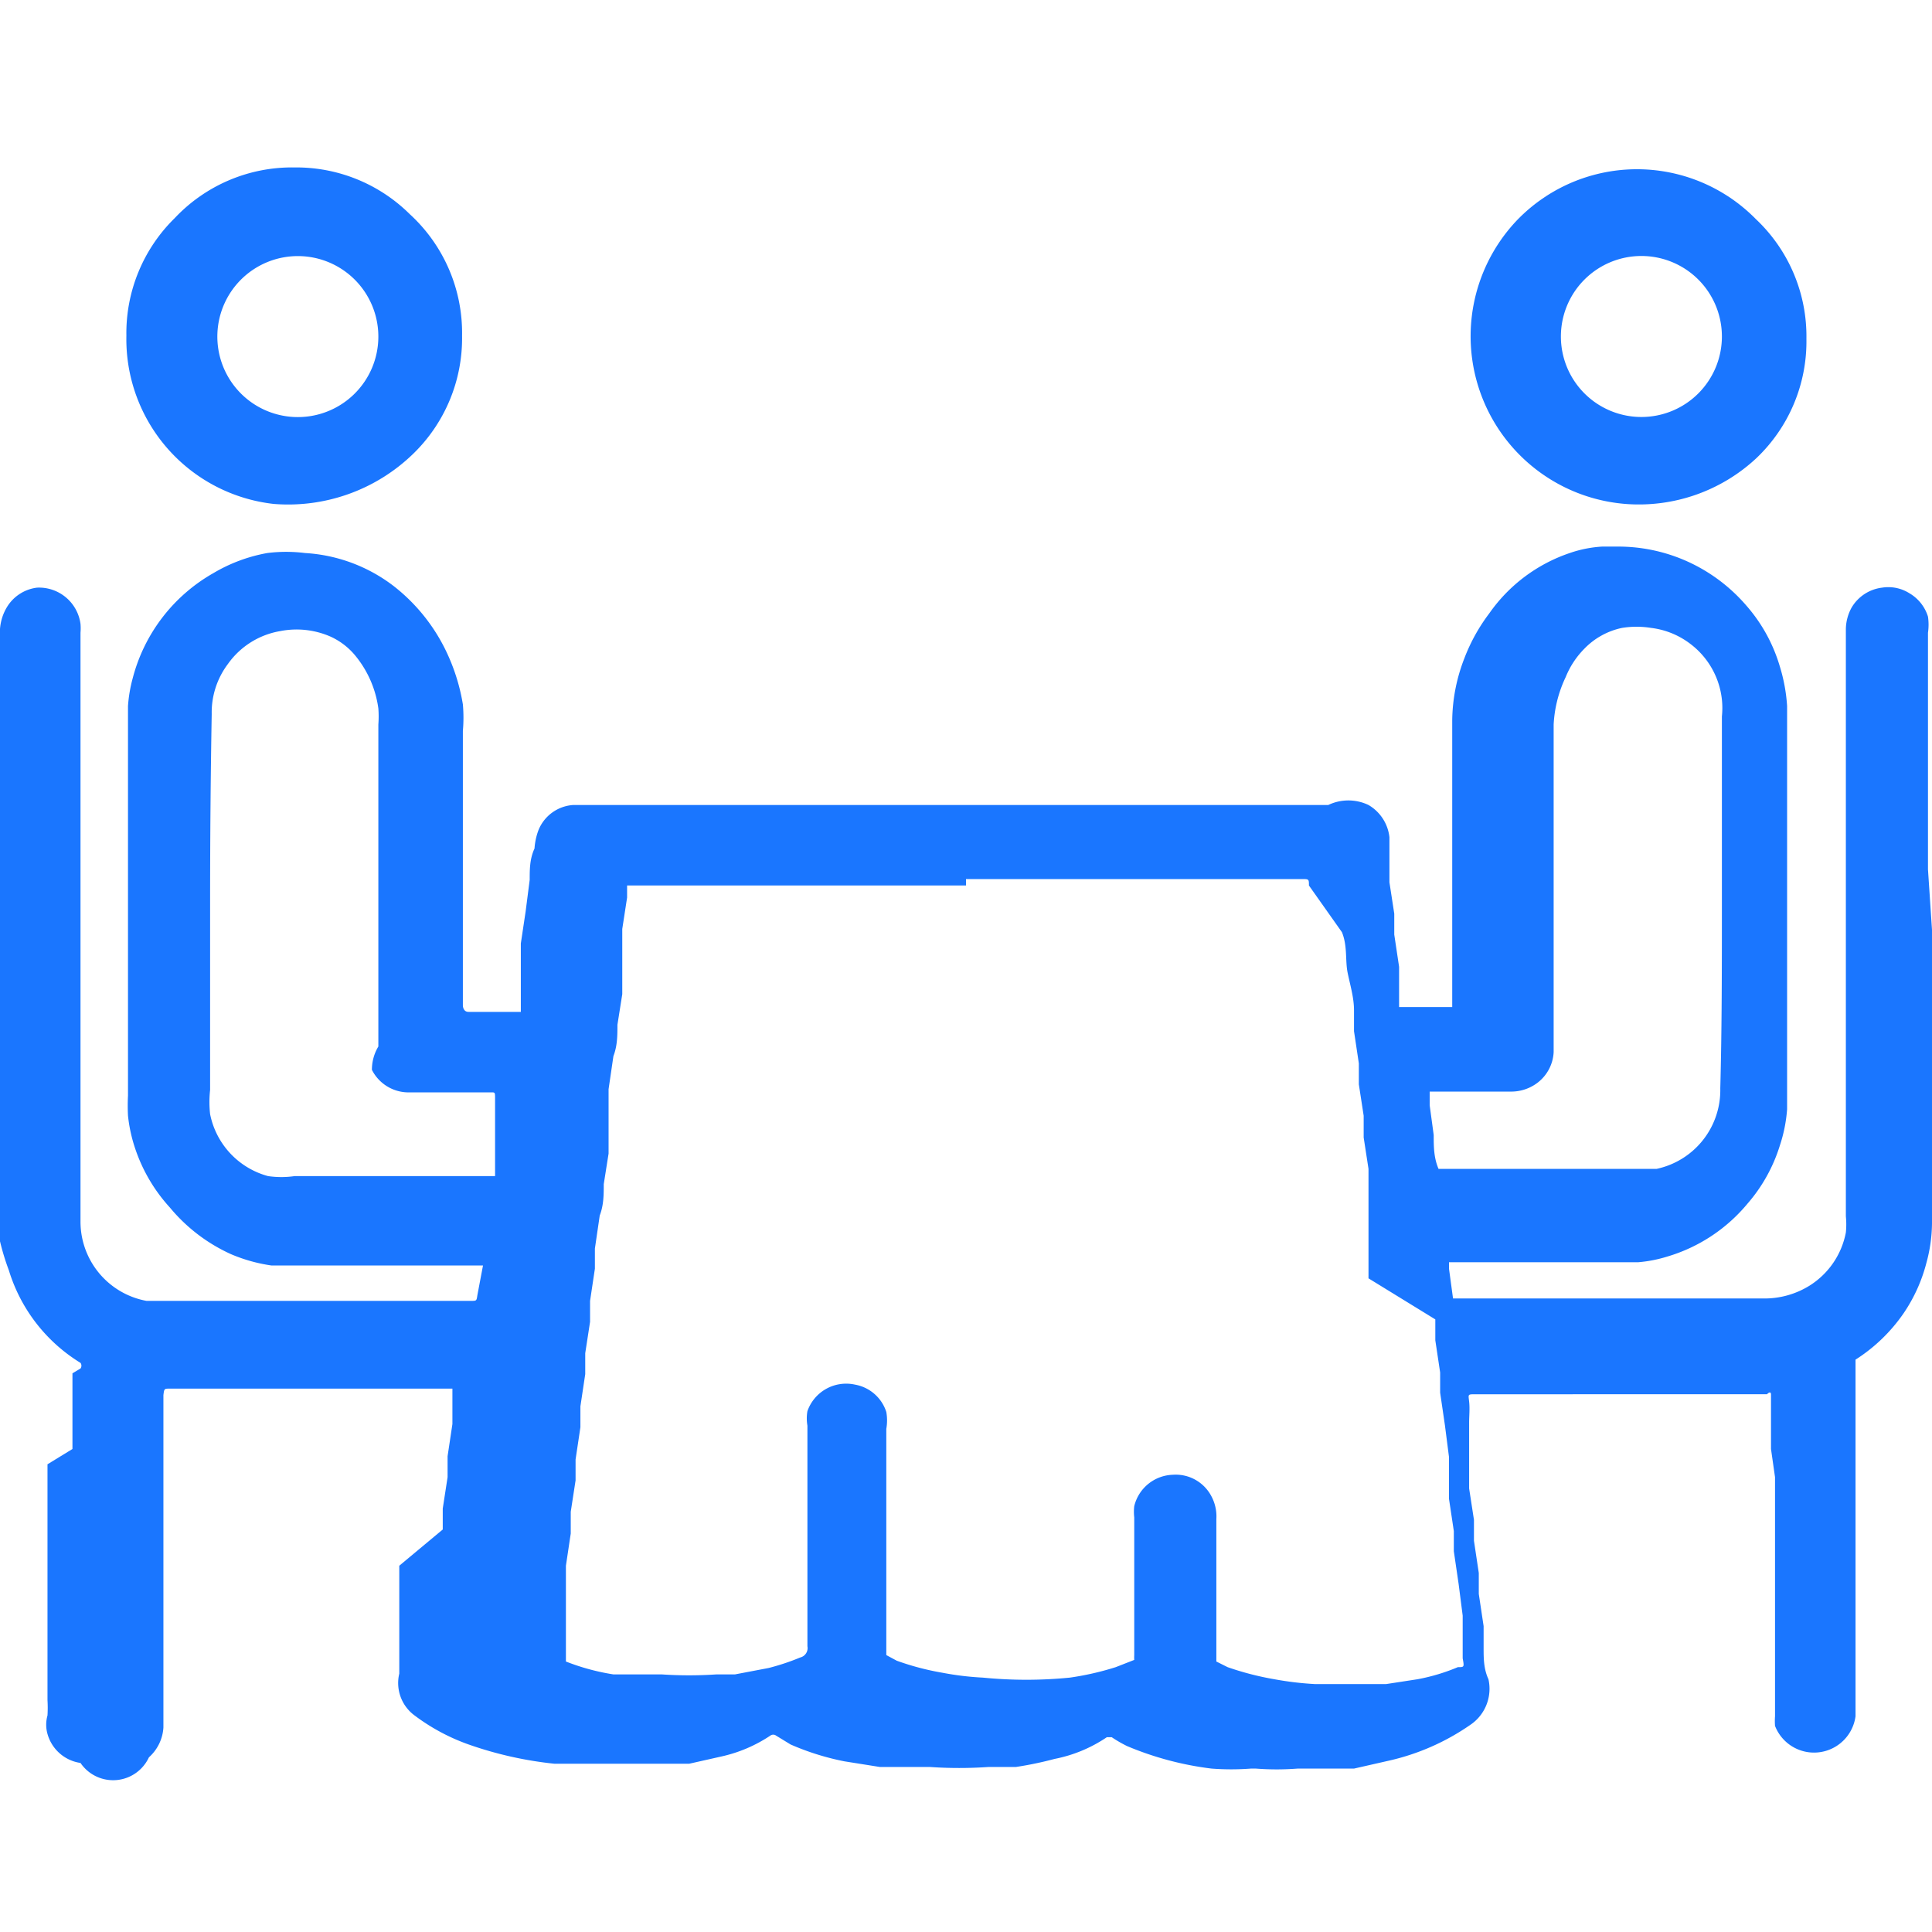
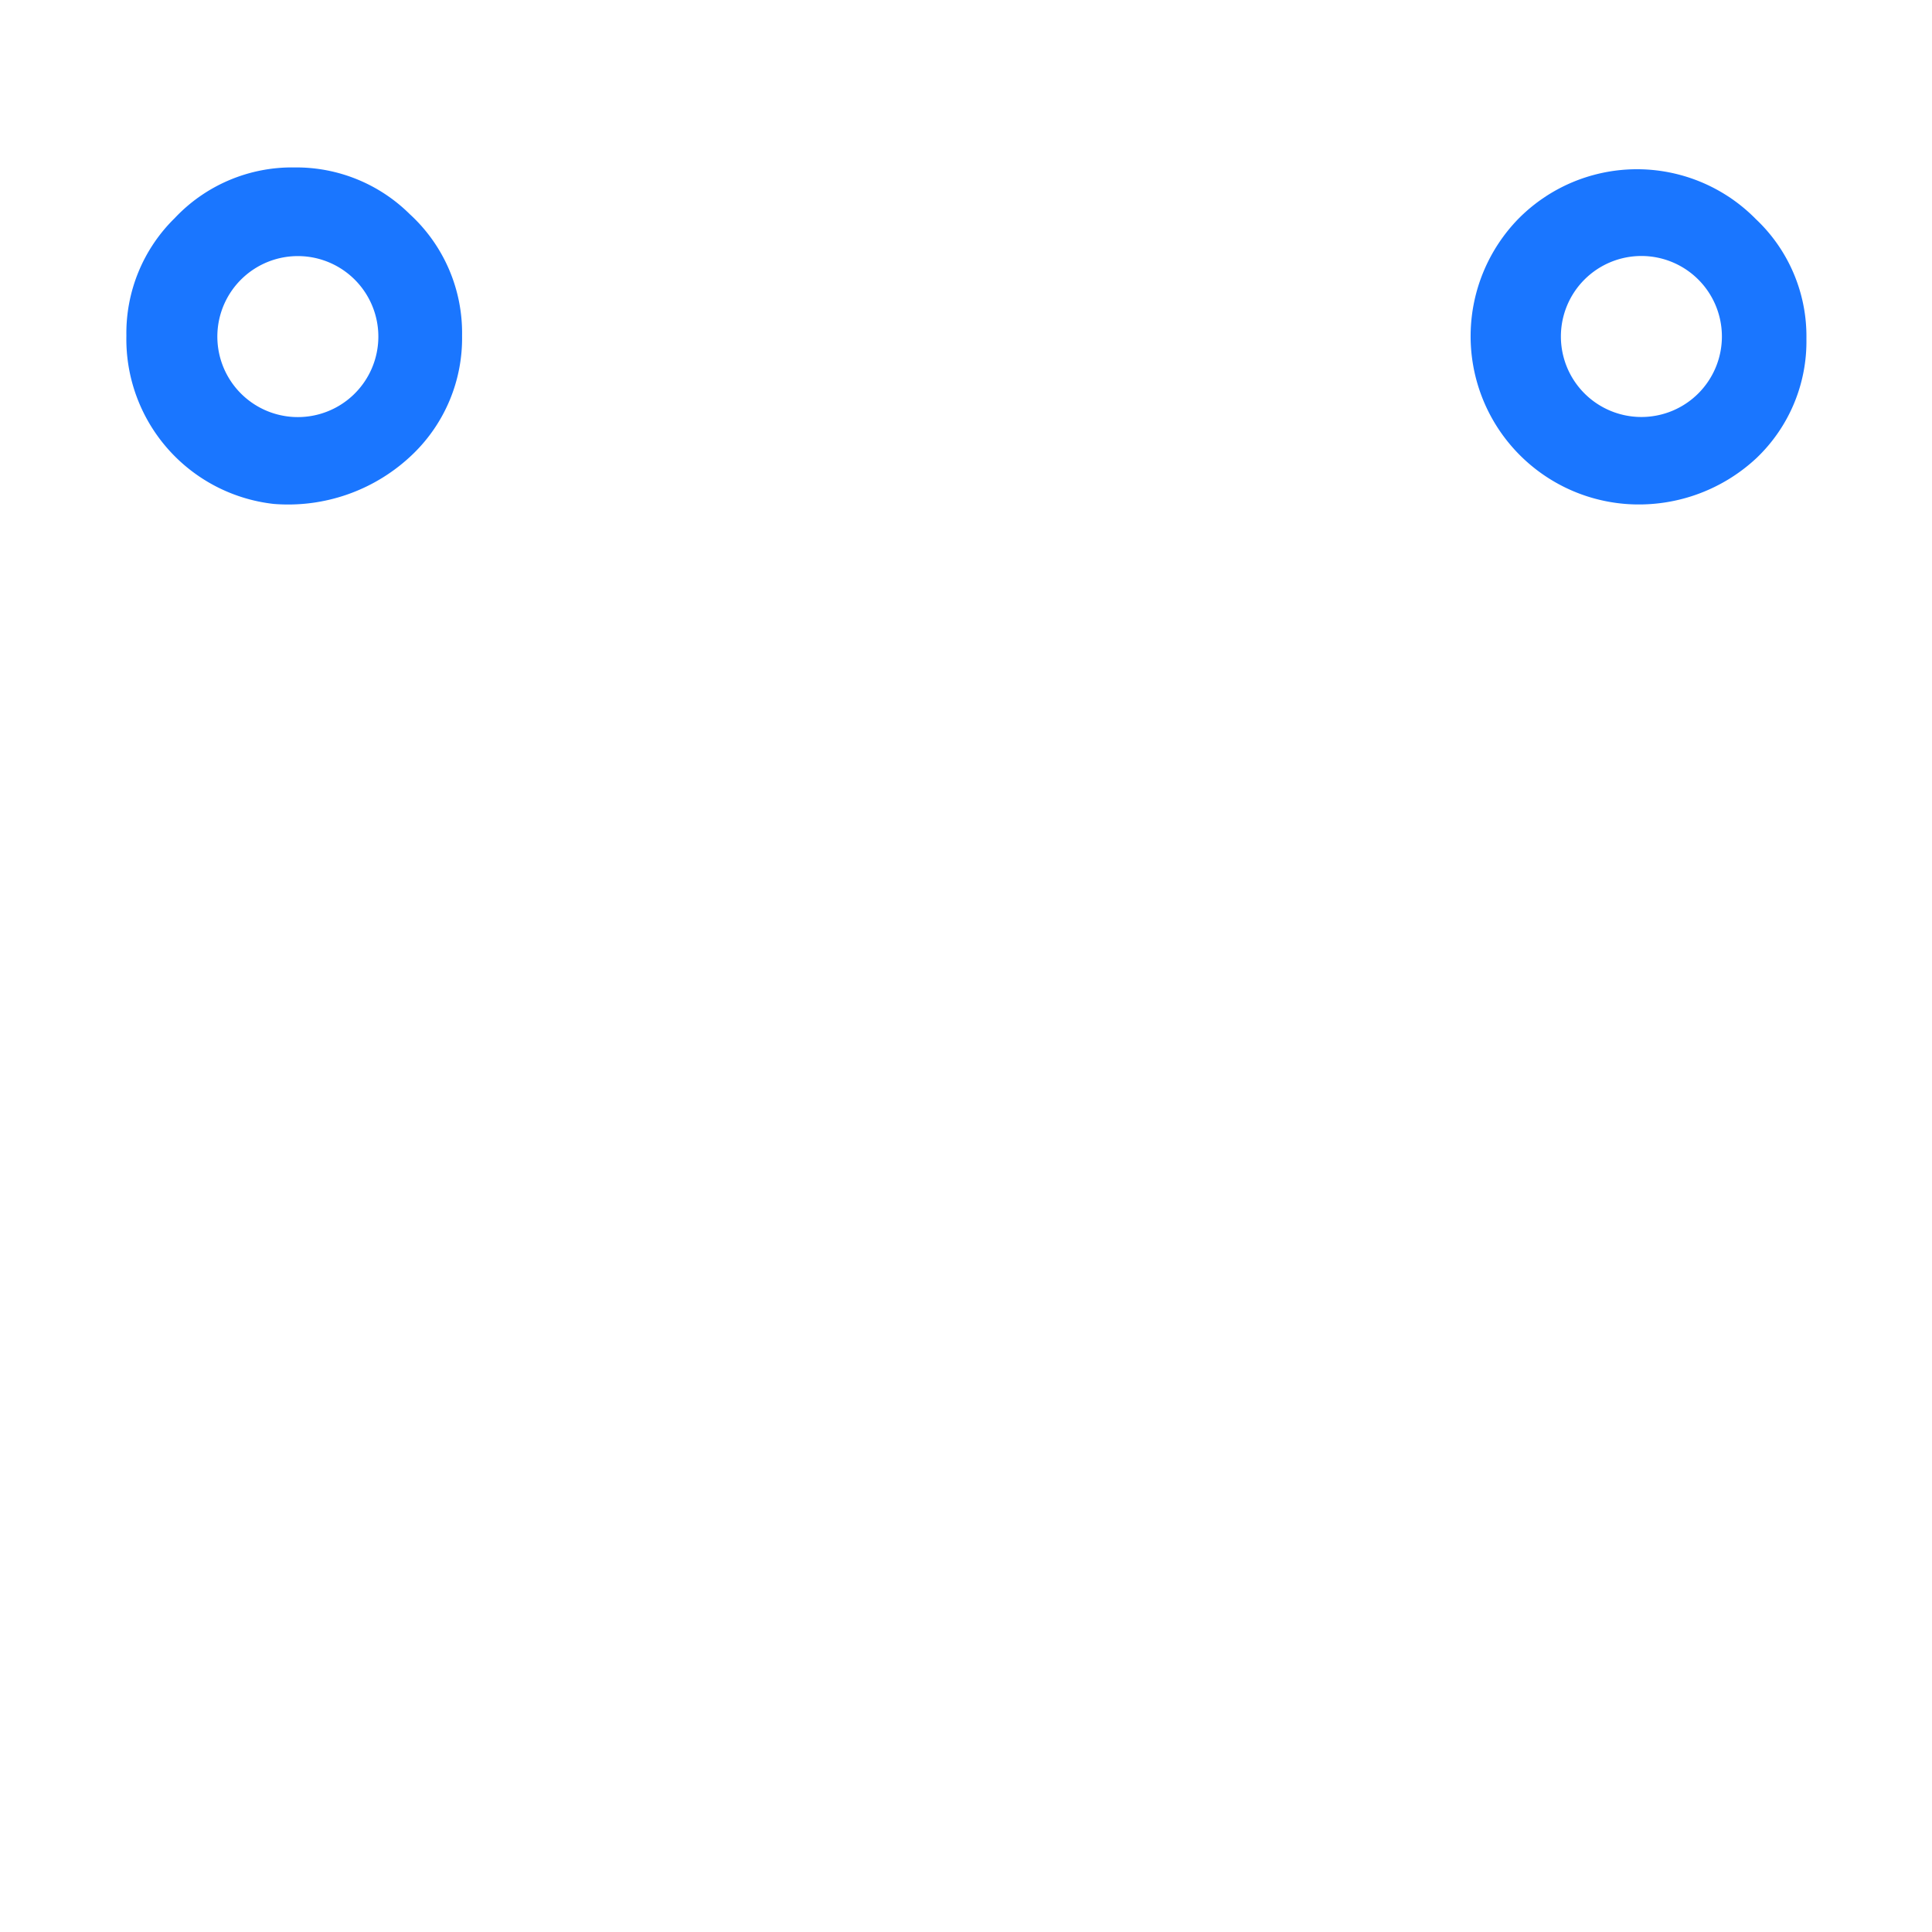
<svg xmlns="http://www.w3.org/2000/svg" id="Слой_1" data-name="Слой 1" width="24" height="24" viewBox="0 0 24 24">
  <defs>
    <style>.cls-1{fill:#1a76ff;}</style>
  </defs>
  <title>3168</title>
-   <path class="cls-1" d="M24,11.55q0,1.82,0,3.65a1.91,1.91,0,0,1-.07.49,2,2,0,0,1-.28.62,2.08,2.08,0,0,1-.6.58l0,0a0,0,0,0,0,0,0c0,.06,0,.13,0,.19s0,.25,0,.37,0,.24,0,.36,0,.15,0,.22,0,.15,0,.22l0,.16c0,.12,0,.25,0,.37s0,.24,0,.36,0,.14,0,.21l0,.23,0,.16c0,.13,0,.25,0,.38s0,.24,0,.36,0,.12,0,.19l0,.25c0,.05,0,.1,0,.15s0,.17,0,.25a.52.52,0,0,1-1,.12.79.79,0,0,1,0-.12c0-.12,0-.25,0-.37s0-.24,0-.36,0-.13,0-.19l0-.24,0-.17c0-.13,0-.25,0-.38s0-.24,0-.36,0-.24,0-.37,0-.24,0-.36l0-.17L22,18c0-.12,0-.25,0-.37l0-.31v0s0-.05-.05,0H18.33c-.1,0-.09,0-.08.09s0,.18,0,.26l0,.27,0,.26,0,.29.06.39,0,.26.06.4,0,.26.06.4,0,.27c0,.13,0,.26.06.39a.54.54,0,0,1-.23.57,2.88,2.88,0,0,1-1,.44l-.44.1-.34,0-.36,0a3.39,3.39,0,0,1-.52,0h-.06a3.23,3.23,0,0,1-.49,0,3.92,3.92,0,0,1-1.05-.28,1.61,1.61,0,0,1-.19-.11,0,0,0,0,0-.06,0,1.76,1.76,0,0,1-.65.27,4.43,4.43,0,0,1-.48.1l-.34,0a5.29,5.29,0,0,1-.73,0l-.43,0-.19,0-.44-.07a3.22,3.22,0,0,1-.67-.21l-.18-.11a.06.06,0,0,0-.07,0,1.79,1.79,0,0,1-.61.26l-.4.09-.27,0-.24,0h0c-.23,0-.46,0-.7,0l-.46,0a4.66,4.66,0,0,1-1.07-.24,2.51,2.51,0,0,1-.67-.36.5.5,0,0,1-.19-.52c0-.08,0-.17,0-.25l0-.3,0-.27,0-.26,0-.26L5.5,19l0-.26.06-.39,0-.26.06-.4,0-.25,0-.19s0,0,0,0H2.11c-.07,0-.07,0-.08.08l0,.36c0,.07,0,.14,0,.21l0,.23,0,.15c0,.07,0,.14,0,.2l0,.22,0,.18,0,.37,0,.45,0,.44,0,.36c0,.07,0,.14,0,.21l0,.22,0,.17,0,.36a.54.54,0,0,1-.18.37A.49.49,0,0,1,1,21.9a.5.5,0,0,1-.41-.36.42.42,0,0,1,0-.23,1.59,1.59,0,0,0,0-.19l0-.24,0-.18c0-.12,0-.24,0-.37s0-.24,0-.36,0-.14,0-.21l0-.22,0-.18c0-.12,0-.24,0-.37s0-.24,0-.36,0-.14,0-.21l0-.23L.9,18c0-.12,0-.24,0-.37s0-.24,0-.36,0-.14,0-.21L1,17a.06.06,0,0,0,0-.07,2.05,2.05,0,0,1-.89-1.15A3,3,0,0,1,0,15.42a1.21,1.21,0,0,1,0-.21Q0,11.55,0,7.9a.61.61,0,0,1,.1-.38A.51.51,0,0,1,.46,7.3.52.52,0,0,1,1,7.75a.65.65,0,0,1,0,.11q0,.87,0,1.73,0,2.79,0,5.59a1,1,0,0,0,.28.69,1,1,0,0,0,.54.29l.23,0H5.85c.07,0,.07,0,.08-.07L6,15.72v0s0,0,0,0H3.73l-.36,0a2,2,0,0,1-.5-.14A2.12,2.12,0,0,1,2.11,15a2.05,2.05,0,0,1-.43-.73,1.9,1.9,0,0,1-.09-.41,2.43,2.43,0,0,1,0-.25q0-1.67,0-3.34,0-.64,0-1.28c0-.07,0-.15,0-.22a1.78,1.78,0,0,1,.06-.35,2.11,2.11,0,0,1,1-1.3,2,2,0,0,1,.67-.25,1.88,1.88,0,0,1,.47,0,2,2,0,0,1,1.1.41,2.27,2.27,0,0,1,.68.87,2.44,2.44,0,0,1,.18.6,1.88,1.88,0,0,1,0,.33q0,1.7,0,3.41s0,0,0,0,0,.08.07.08h.59c.05,0,.05,0,.06,0l0-.31,0-.27,0-.27.06-.4.05-.39c0-.13,0-.26.06-.39a.79.79,0,0,1,.05-.23.5.5,0,0,1,.43-.31h9.38A.58.58,0,0,1,17,10a.53.53,0,0,1,.26.4l0,.27,0,.29.06.39,0,.26.06.4,0,.25,0,.25s0,0,0,0h.66s0,0,0-.05,0,0,0-.06c0-1.15,0-2.3,0-3.45a2.18,2.18,0,0,1,.15-.77,2.25,2.25,0,0,1,.31-.56,2,2,0,0,1,1-.75,1.5,1.5,0,0,1,.4-.08h.23a2.09,2.09,0,0,1,1,.27,2.12,2.12,0,0,1,.57.47,2,2,0,0,1,.41.75,2.13,2.13,0,0,1,.09.49c0,.33,0,.65,0,1,0,.55,0,1.09,0,1.64,0,.72,0,1.43,0,2.15,0,.07,0,.15,0,.22a1.86,1.86,0,0,1-.09.45,2,2,0,0,1-.4.72,2.05,2.05,0,0,1-1,.66,1.67,1.67,0,0,1-.36.07H18v.08l.05.37a.14.14,0,0,0,0,0l0,0H21.9a1.06,1.06,0,0,0,.58-.16,1,1,0,0,0,.45-.66,1,1,0,0,0,0-.2q0-1.76,0-3.52t0-3.78A.57.57,0,0,1,23,7.55a.51.51,0,0,1,.38-.25.49.49,0,0,1,.34.07.51.51,0,0,1,.23.29.69.69,0,0,1,0,.2q0,1.47,0,2.94ZM12,11H7.79s0,0,0,0,0,.1,0,.15l-.06.39,0,.29,0,.25c0,.09,0,.18,0,.27l-.06.38c0,.13,0,.26-.05.39l-.06.41,0,.26,0,.27,0,.27-.06.38c0,.13,0,.26-.05.39l-.06.41,0,.25-.06.4,0,.26-.06.39,0,.26-.06.4,0,.26-.06.4,0,.26-.06.39,0,.27-.06.4,0,.26,0,.26,0,.27c0,.1,0,.2,0,.31s0,.06,0,.09h0a2.79,2.79,0,0,0,.59.16l.27,0,.33,0a5.06,5.06,0,0,0,.68,0l.23,0,.42-.08a2.88,2.88,0,0,0,.39-.13.12.12,0,0,0,.09-.14c0-.91,0-1.83,0-2.74a.53.53,0,0,1,0-.18.51.51,0,0,1,.59-.33.5.5,0,0,1,.39.34.6.6,0,0,1,0,.21q0,1.33,0,2.67s0,.09,0,.14l.13.07h0a3.32,3.32,0,0,0,.57.15,3.62,3.62,0,0,0,.5.06,5.49,5.49,0,0,0,1.08,0,3.55,3.55,0,0,0,.57-.13l.23-.09a0,0,0,0,0,0,0,.56.56,0,0,1,0-.06q0-.85,0-1.71a.6.6,0,0,1,0-.14.51.51,0,0,1,.48-.39.5.5,0,0,1,.48.27.53.53,0,0,1,.06.28q0,.82,0,1.63s0,.09,0,.14l.14.07h0a3.63,3.63,0,0,0,.58.15,4,4,0,0,0,.5.06h.68l.21,0,.39-.06a2.43,2.43,0,0,0,.5-.15c.08,0,.08,0,.06-.11a.19.19,0,0,1,0,0l0-.27c0-.09,0-.18,0-.26l-.05-.39-.06-.41,0-.25-.06-.4,0-.26c0-.09,0-.18,0-.26l-.05-.39-.06-.41,0-.25-.06-.4,0-.26L17,15.88l0-.27,0-.26,0-.27,0-.3,0-.26-.06-.39,0-.27-.06-.39,0-.26-.06-.4,0-.26c0-.16-.05-.32-.08-.47s0-.33-.07-.5L16.26,11c0-.08,0-.08-.09-.08H12Zm-9.39.26h0q0,1.14,0,2.28a1.36,1.36,0,0,0,0,.3,1,1,0,0,0,.72.77,1.14,1.14,0,0,0,.33,0H6.15l0-.14,0-.27,0-.28c0-.09,0-.18,0-.27s0-.08-.07-.08h-1a.51.51,0,0,1-.46-.28A.56.56,0,0,1,4.7,13q0-2,0-4a1.29,1.29,0,0,0,0-.2,1.31,1.31,0,0,0-.29-.66.86.86,0,0,0-.3-.23,1.05,1.05,0,0,0-.63-.07,1,1,0,0,0-.65.41,1,1,0,0,0-.2.62Q2.61,10,2.61,11.21Zm18.78,0h0q0-1.18,0-2.36a1,1,0,0,0,0-.21A1,1,0,0,0,21,8a1,1,0,0,0-.49-.2,1.13,1.13,0,0,0-.36,0,.91.91,0,0,0-.47.26,1.07,1.07,0,0,0-.23.35A1.55,1.55,0,0,0,19.3,9q0,2,0,4s0,0,0,.07a.51.51,0,0,1-.2.38.54.54,0,0,1-.34.11h-1s0,0,0,0l0,.17.05.37c0,.14,0,.28.06.42s0,0,0,0h2.53l.18,0a1,1,0,0,0,.79-1C21.39,12.79,21.39,12,21.39,11.21Z" />
  <path class="cls-1" d="M3.4,6.26A2.06,2.06,0,0,1,1.57,4.17a2,2,0,0,1,.6-1.46,2,2,0,0,1,1.49-.63,2,2,0,0,1,1.43.58,2,2,0,0,1,.65,1.51,2,2,0,0,1-.61,1.47A2.23,2.23,0,0,1,3.4,6.26ZM4.7,4.18a1,1,0,1,0-1.05,1A1,1,0,0,0,4.7,4.18Z" />
  <path class="cls-1" d="M20.19,6.26a2.09,2.09,0,0,1-1.33-3.54,2.07,2.07,0,0,1,2.95,0,2,2,0,0,1,.63,1.49,2,2,0,0,1-.62,1.48A2.14,2.14,0,0,1,20.19,6.26Zm1.2-2.08a1,1,0,1,0-1,1A1,1,0,0,0,21.39,4.17Z" />
</svg>